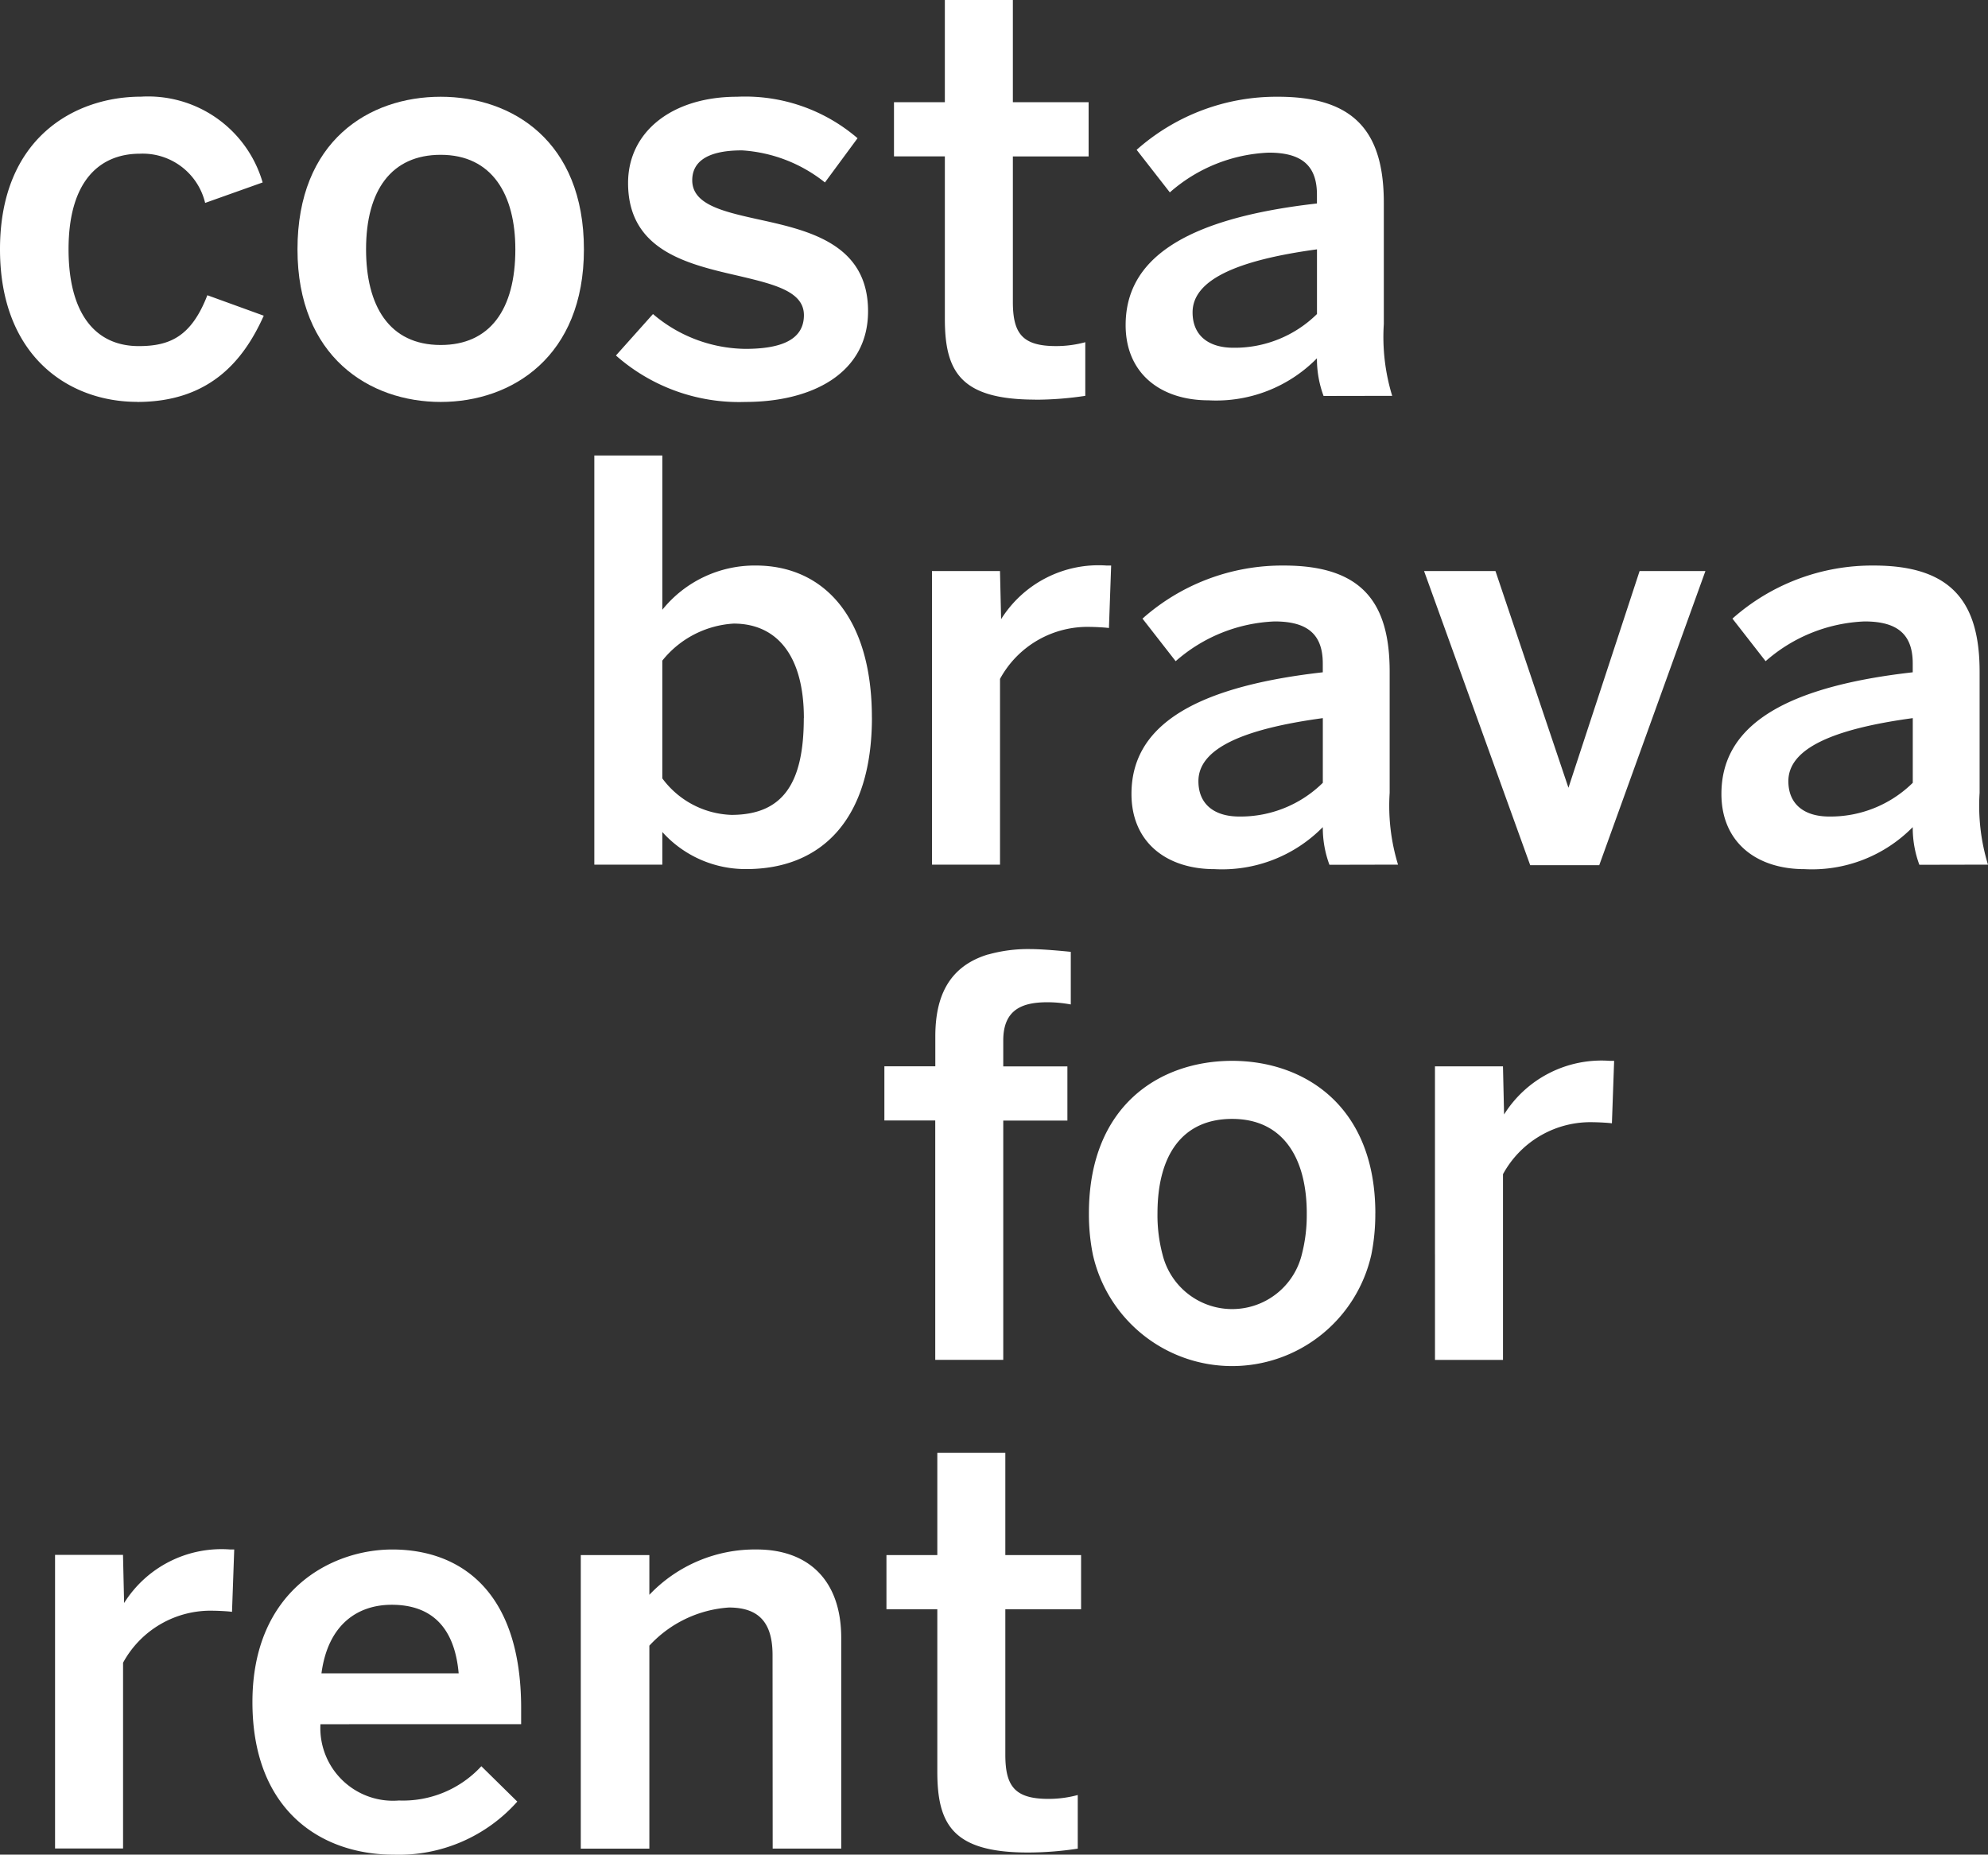
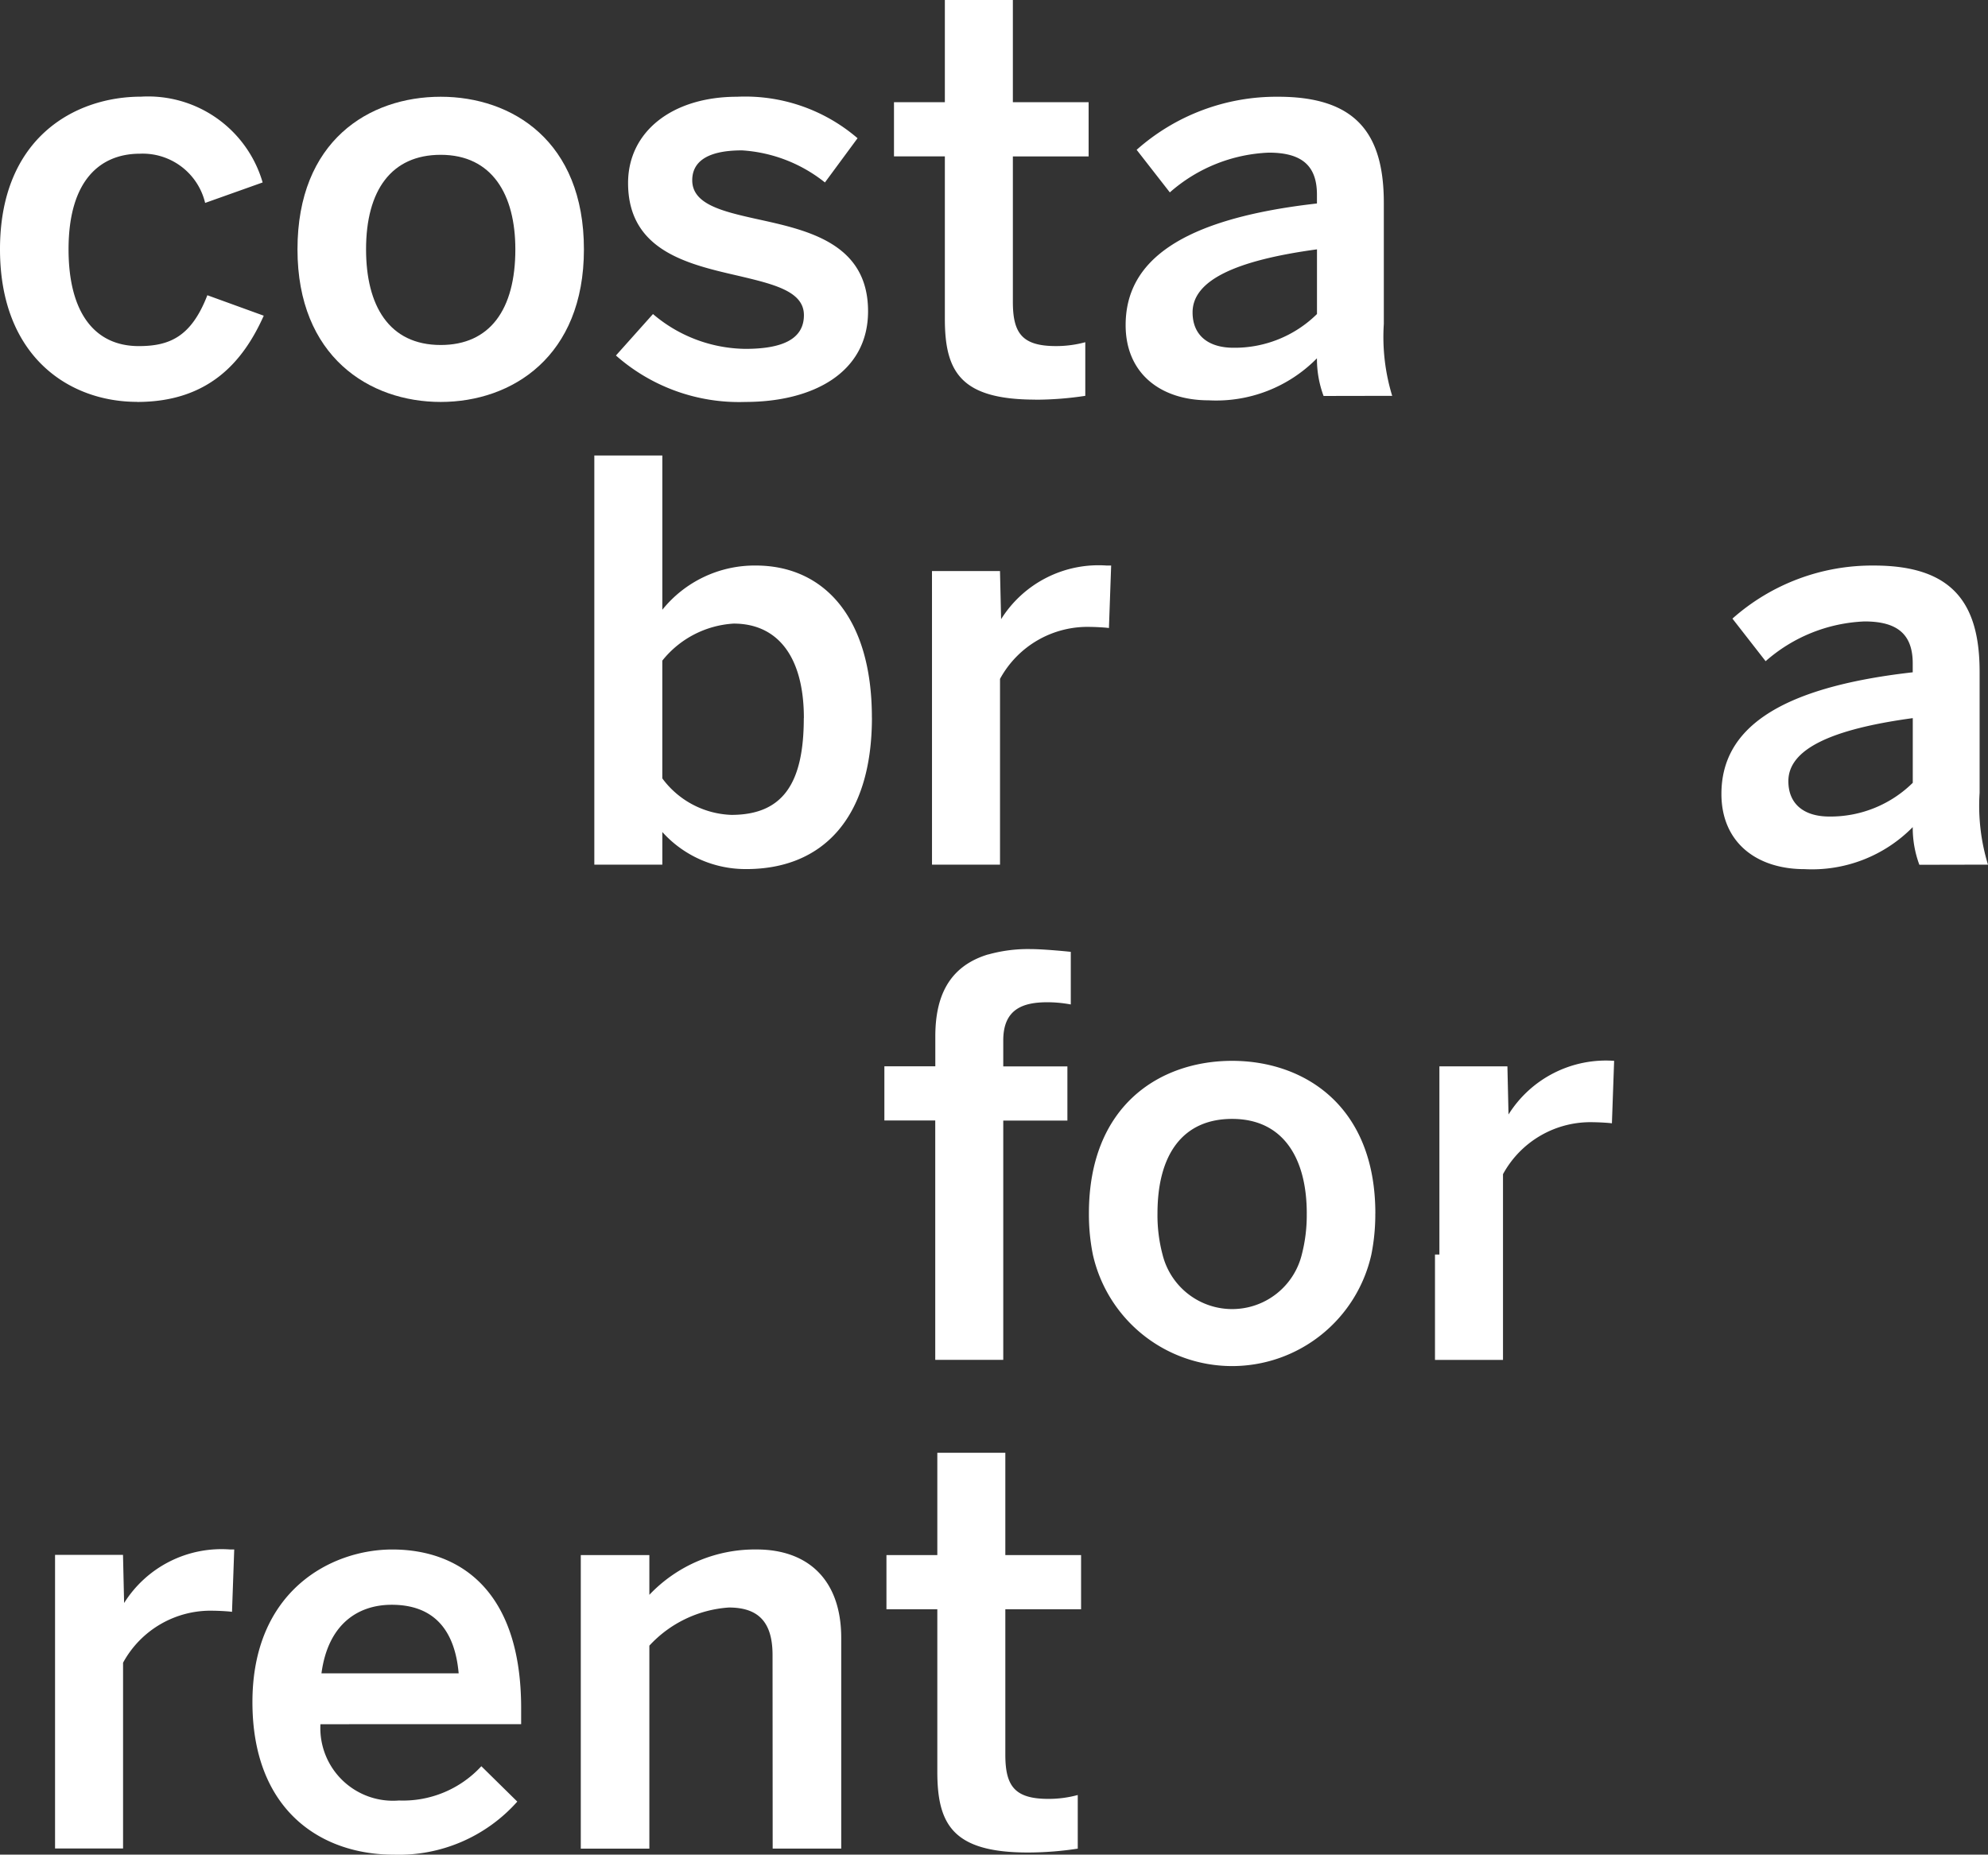
<svg xmlns="http://www.w3.org/2000/svg" width="95.001" height="88.638" viewBox="0 0 95.001 88.638">
  <rect x="0" y="0" width="95.001" height="88.638" fill="#333333" stroke="none" />
  <g id="Group_1164" data-name="Group 1164" transform="translate(-158.002 -180.117)">
    <g id="Group_1162" data-name="Group 1162" transform="translate(160.633 207.145)">
-       <path id="Path_5464" data-name="Path 5464" d="M327.391,314.615v5.036h3.25v-5.036h0v-3.841a4.759,4.759,0,0,1,4.333-2.483c.185,0,.713.026.872.052l.106-2.986h-.212a5.493,5.493,0,0,0-5.047,2.563l-.053-2.3h-3.25v8.994" transform="translate(-261.448 -281.685)" fill="#fff" />
+       <path id="Path_5464" data-name="Path 5464" d="M327.391,314.615v5.036h3.25v-5.036h0v-3.841a4.759,4.759,0,0,1,4.333-2.483c.185,0,.713.026.872.052l.106-2.986a5.493,5.493,0,0,0-5.047,2.563l-.053-2.3h-3.25v8.994" transform="translate(-261.448 -281.685)" fill="#fff" />
      <path id="Path_5465" data-name="Path 5465" d="M296.947,312.649a7.459,7.459,0,0,1-.237,1.966h0a3.427,3.427,0,0,1-6.654,0v0a7.3,7.3,0,0,1-.242-1.966c0-2.827,1.216-4.518,3.567-4.518,2.457,0,3.567,1.9,3.567,4.518m3.277,0c0-5.179-3.435-7.293-6.844-7.293-3.435,0-6.844,2.114-6.844,7.293a9.775,9.775,0,0,0,.189,1.967h0a6.819,6.819,0,0,0,13.308,0h0a9.76,9.76,0,0,0,.189-1.966" transform="translate(-237.132 -281.684)" fill="#fff" />
      <path id="Path_5466" data-name="Path 5466" d="M268.322,359.1h3.62v-2.589h-3.62v-4.888h-3.25v4.888h-2.431V359.1h2.431v7.768c0,2.537.766,3.858,4.333,3.858a15.967,15.967,0,0,0,2.378-.185v-2.563a5.314,5.314,0,0,1-1.4.185c-1.611,0-2.061-.608-2.061-2.114Z" transform="translate(-222.911 -309.218)" fill="#fff" />
      <path id="Path_5467" data-name="Path 5467" d="M235.731,377.336h3.276V367.269c0-2.774-1.585-4.228-4.043-4.228a6.956,6.956,0,0,0-5.126,2.167v-1.9h-3.277v14.03h3.277v-9.7a5.686,5.686,0,0,1,3.8-1.823c1.427,0,2.087.713,2.087,2.272Z" transform="translate(-201.438 -316.016)" fill="#fff" />
      <path id="Path_5468" data-name="Path 5468" d="M197.646,368.96h-6.553c.317-2.378,1.771-3.276,3.356-3.276,1.956,0,3.012,1.136,3.2,3.276m2.986,2.431v-.766c0-5.707-3.012-7.583-6.156-7.583-2.907,0-6.685,1.956-6.685,7.293,0,5.152,3.25,7.293,6.764,7.293a7.574,7.574,0,0,0,5.893-2.537l-1.718-1.691a5.087,5.087,0,0,1-3.937,1.638,3.472,3.472,0,0,1-3.752-3.646Z" transform="translate(-178.362 -316.016)" fill="#fff" />
      <path id="Path_5469" data-name="Path 5469" d="M172.956,366.026l.106-2.986h-.212A5.492,5.492,0,0,0,167.8,365.6l-.053-2.3H164.5v14.031h3.25v-8.878a4.759,4.759,0,0,1,4.334-2.484c.185,0,.713.026.872.053" transform="translate(-164.5 -316.016)" fill="#fff" />
      <path id="Path_5470" data-name="Path 5470" d="M271.308,294.814V292.3c-.238-.026-1.321-.132-1.929-.132a7.026,7.026,0,0,0-2.008.256h-.015c-1.933.586-2.522,2.093-2.522,3.918v1.427H262.4v2.589h2.431V311.8h3.25V300.363h3.065v-2.589h-3.065v-1.242c0-1.506.951-1.823,2.113-1.823a6.1,6.1,0,0,1,1.11.105" transform="translate(-222.769 -273.837)" fill="#fff" />
      <path id="Path_5471" data-name="Path 5471" d="M370.351,257.266a5.6,5.6,0,0,1-3.99,1.612c-1.189,0-1.955-.581-1.955-1.691,0-1.533,2.061-2.484,5.945-3.012Zm3.594,3.911a9.614,9.614,0,0,1-.4-3.435v-5.786c0-3.277-1.295-5.073-5.047-5.073a10.052,10.052,0,0,0-6.765,2.536l1.586,2.035a7.611,7.611,0,0,1,4.73-1.9c1.559,0,2.3.608,2.3,2.008v.423c-6.553.74-9.142,2.775-9.142,5.813,0,2.325,1.691,3.594,3.963,3.594a6.751,6.751,0,0,0,5.179-2.008,5.076,5.076,0,0,0,.317,1.8Z" transform="translate(-281.576 -246.882)" fill="#fff" />
    </g>
-     <path id="Path_5472" data-name="Path 5472" d="M331.172,261.591h3.3l5.073-14.057H336.4L333,257.891l-3.488-10.358H326.1Z" transform="translate(-100.046 -40.125)" fill="#fff" />
    <g id="Group_1163" data-name="Group 1163" transform="translate(158.002 180.117)">
-       <path id="Path_5473" data-name="Path 5473" d="M300.712,257.266a5.6,5.6,0,0,1-3.99,1.612c-1.189,0-1.955-.581-1.955-1.691,0-1.533,2.061-2.484,5.945-3.012Zm3.594,3.911a9.615,9.615,0,0,1-.4-3.435v-5.786c0-3.277-1.295-5.073-5.047-5.073a10.052,10.052,0,0,0-6.765,2.536l1.586,2.035a7.611,7.611,0,0,1,4.73-1.9c1.559,0,2.3.608,2.3,2.008v.423c-6.553.74-9.142,2.775-9.142,5.813,0,2.325,1.691,3.594,3.964,3.594a6.749,6.749,0,0,0,5.179-2.008,5.084,5.084,0,0,0,.317,1.8Z" transform="translate(-237.498 -219.854)" fill="#fff" />
      <path id="Path_5474" data-name="Path 5474" d="M268.02,261.177h3.25V252.3a4.759,4.759,0,0,1,4.333-2.484c.185,0,.713.026.872.053l.106-2.986h-.212a5.492,5.492,0,0,0-5.047,2.563l-.053-2.3h-3.25Z" transform="translate(-223.482 -219.854)" fill="#fff" />
      <path id="Path_5475" data-name="Path 5475" d="M238.161,246.443c0,3.118-1,4.624-3.461,4.624a4.281,4.281,0,0,1-3.3-1.744v-5.628a4.718,4.718,0,0,1,3.409-1.77c2.087,0,3.356,1.559,3.356,4.518m3.25-.027c0-4.862-2.352-7.266-5.549-7.266a5.666,5.666,0,0,0-4.465,2.114v-7.372h-3.25v19.553h3.25v-1.559a5.349,5.349,0,0,0,4.016,1.771c3.594,0,6-2.378,6-7.24" transform="translate(-199.75 -212.122)" fill="#fff" />
      <path id="Path_5476" data-name="Path 5476" d="M300.023,201.923a5.6,5.6,0,0,1-3.99,1.612c-1.189,0-1.955-.581-1.955-1.691,0-1.533,2.061-2.484,5.945-3.012Zm3.594,3.91a9.611,9.611,0,0,1-.4-3.435v-5.786c0-3.277-1.295-5.073-5.047-5.073a10.052,10.052,0,0,0-6.765,2.536l1.586,2.035a7.613,7.613,0,0,1,4.73-1.9c1.559,0,2.3.607,2.3,2.008v.422c-6.553.74-9.142,2.775-9.142,5.813,0,2.326,1.691,3.594,3.963,3.594a6.752,6.752,0,0,0,5.179-2.008,5.081,5.081,0,0,0,.317,1.8Z" transform="translate(-237.088 -186.915)" fill="#fff" />
      <path id="Path_5477" data-name="Path 5477" d="M270.3,199.22a16.028,16.028,0,0,0,2.378-.185v-2.563a5.318,5.318,0,0,1-1.4.185c-1.612,0-2.061-.608-2.061-2.114v-6.949h3.62V185h-3.62v-4.888h-3.25V185h-2.431v2.59h2.431v7.768c0,2.537.766,3.858,4.334,3.858" transform="translate(-220.815 -180.117)" fill="#fff" />
      <path id="Path_5478" data-name="Path 5478" d="M236.891,206.125c3.2,0,5.866-1.374,5.866-4.334,0-3.276-2.933-3.884-5.337-4.412-1.665-.37-3.065-.713-3.065-1.85,0-.793.581-1.427,2.378-1.427a7.047,7.047,0,0,1,3.963,1.533l1.559-2.114a8.235,8.235,0,0,0-5.76-1.982c-3.092,0-5.206,1.665-5.206,4.122,0,3.25,2.88,3.884,5.285,4.439,1.691.4,3.118.74,3.118,1.876,0,1.162-1.057,1.612-2.8,1.612a6.919,6.919,0,0,1-4.413-1.664l-1.77,1.981a8.883,8.883,0,0,0,6.183,2.22" transform="translate(-201.275 -186.915)" fill="#fff" />
      <path id="Path_5479" data-name="Path 5479" d="M203.528,198.831c0,2.88-1.216,4.571-3.567,4.571-2.484,0-3.567-1.9-3.567-4.571,0-2.827,1.215-4.518,3.567-4.518,2.457,0,3.567,1.9,3.567,4.518m3.277,0c0-5.179-3.435-7.293-6.844-7.293-3.435,0-6.844,2.114-6.844,7.293,0,5.126,3.435,7.293,6.844,7.293s6.844-2.167,6.844-7.293" transform="translate(-178.901 -186.914)" fill="#fff" />
      <path id="Path_5480" data-name="Path 5480" d="M164.555,206.125c3.382,0,5.047-1.876,6.051-4.122l-2.695-.978c-.767,1.982-1.8,2.431-3.277,2.431-2.14,0-3.356-1.638-3.356-4.624,0-3.355,1.559-4.571,3.409-4.571a3.067,3.067,0,0,1,3.118,2.352l2.748-.978a5.7,5.7,0,0,0-5.813-4.1c-3.118,0-6.738,1.929-6.738,7.293,0,5.126,3.3,7.293,6.553,7.293" transform="translate(-158.002 -186.915)" fill="#fff" />
    </g>
  </g>
</svg>